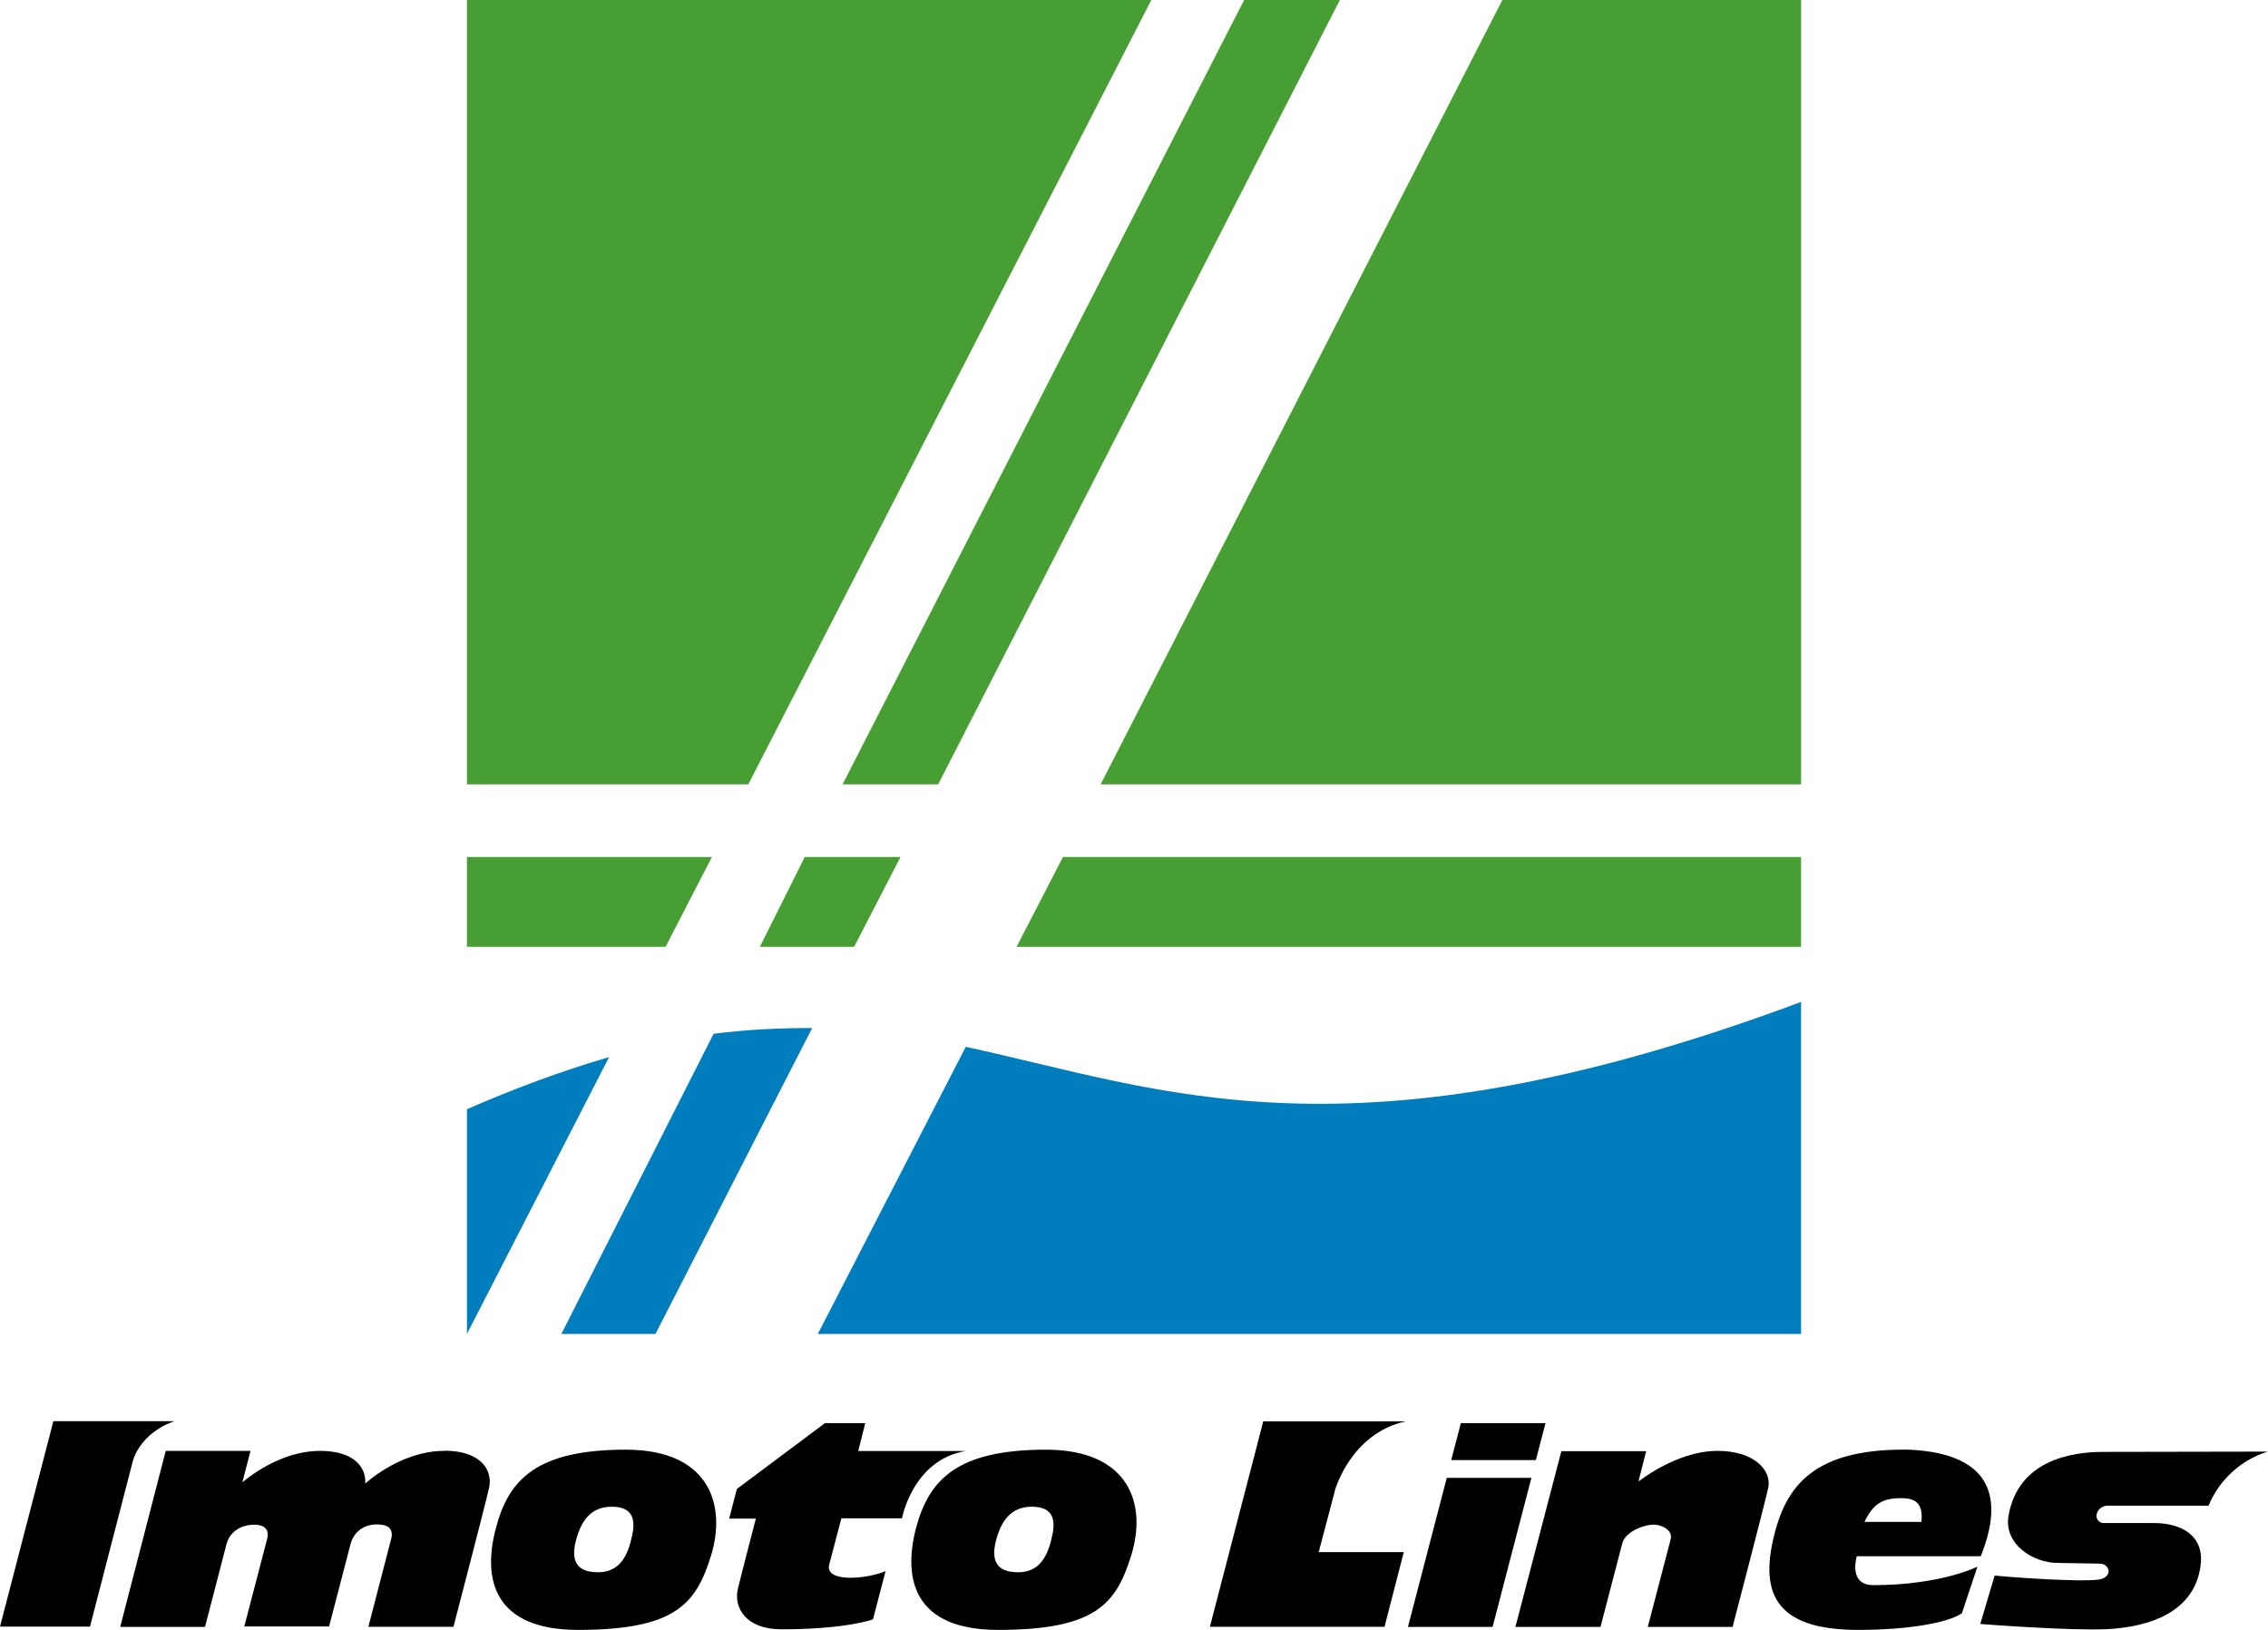
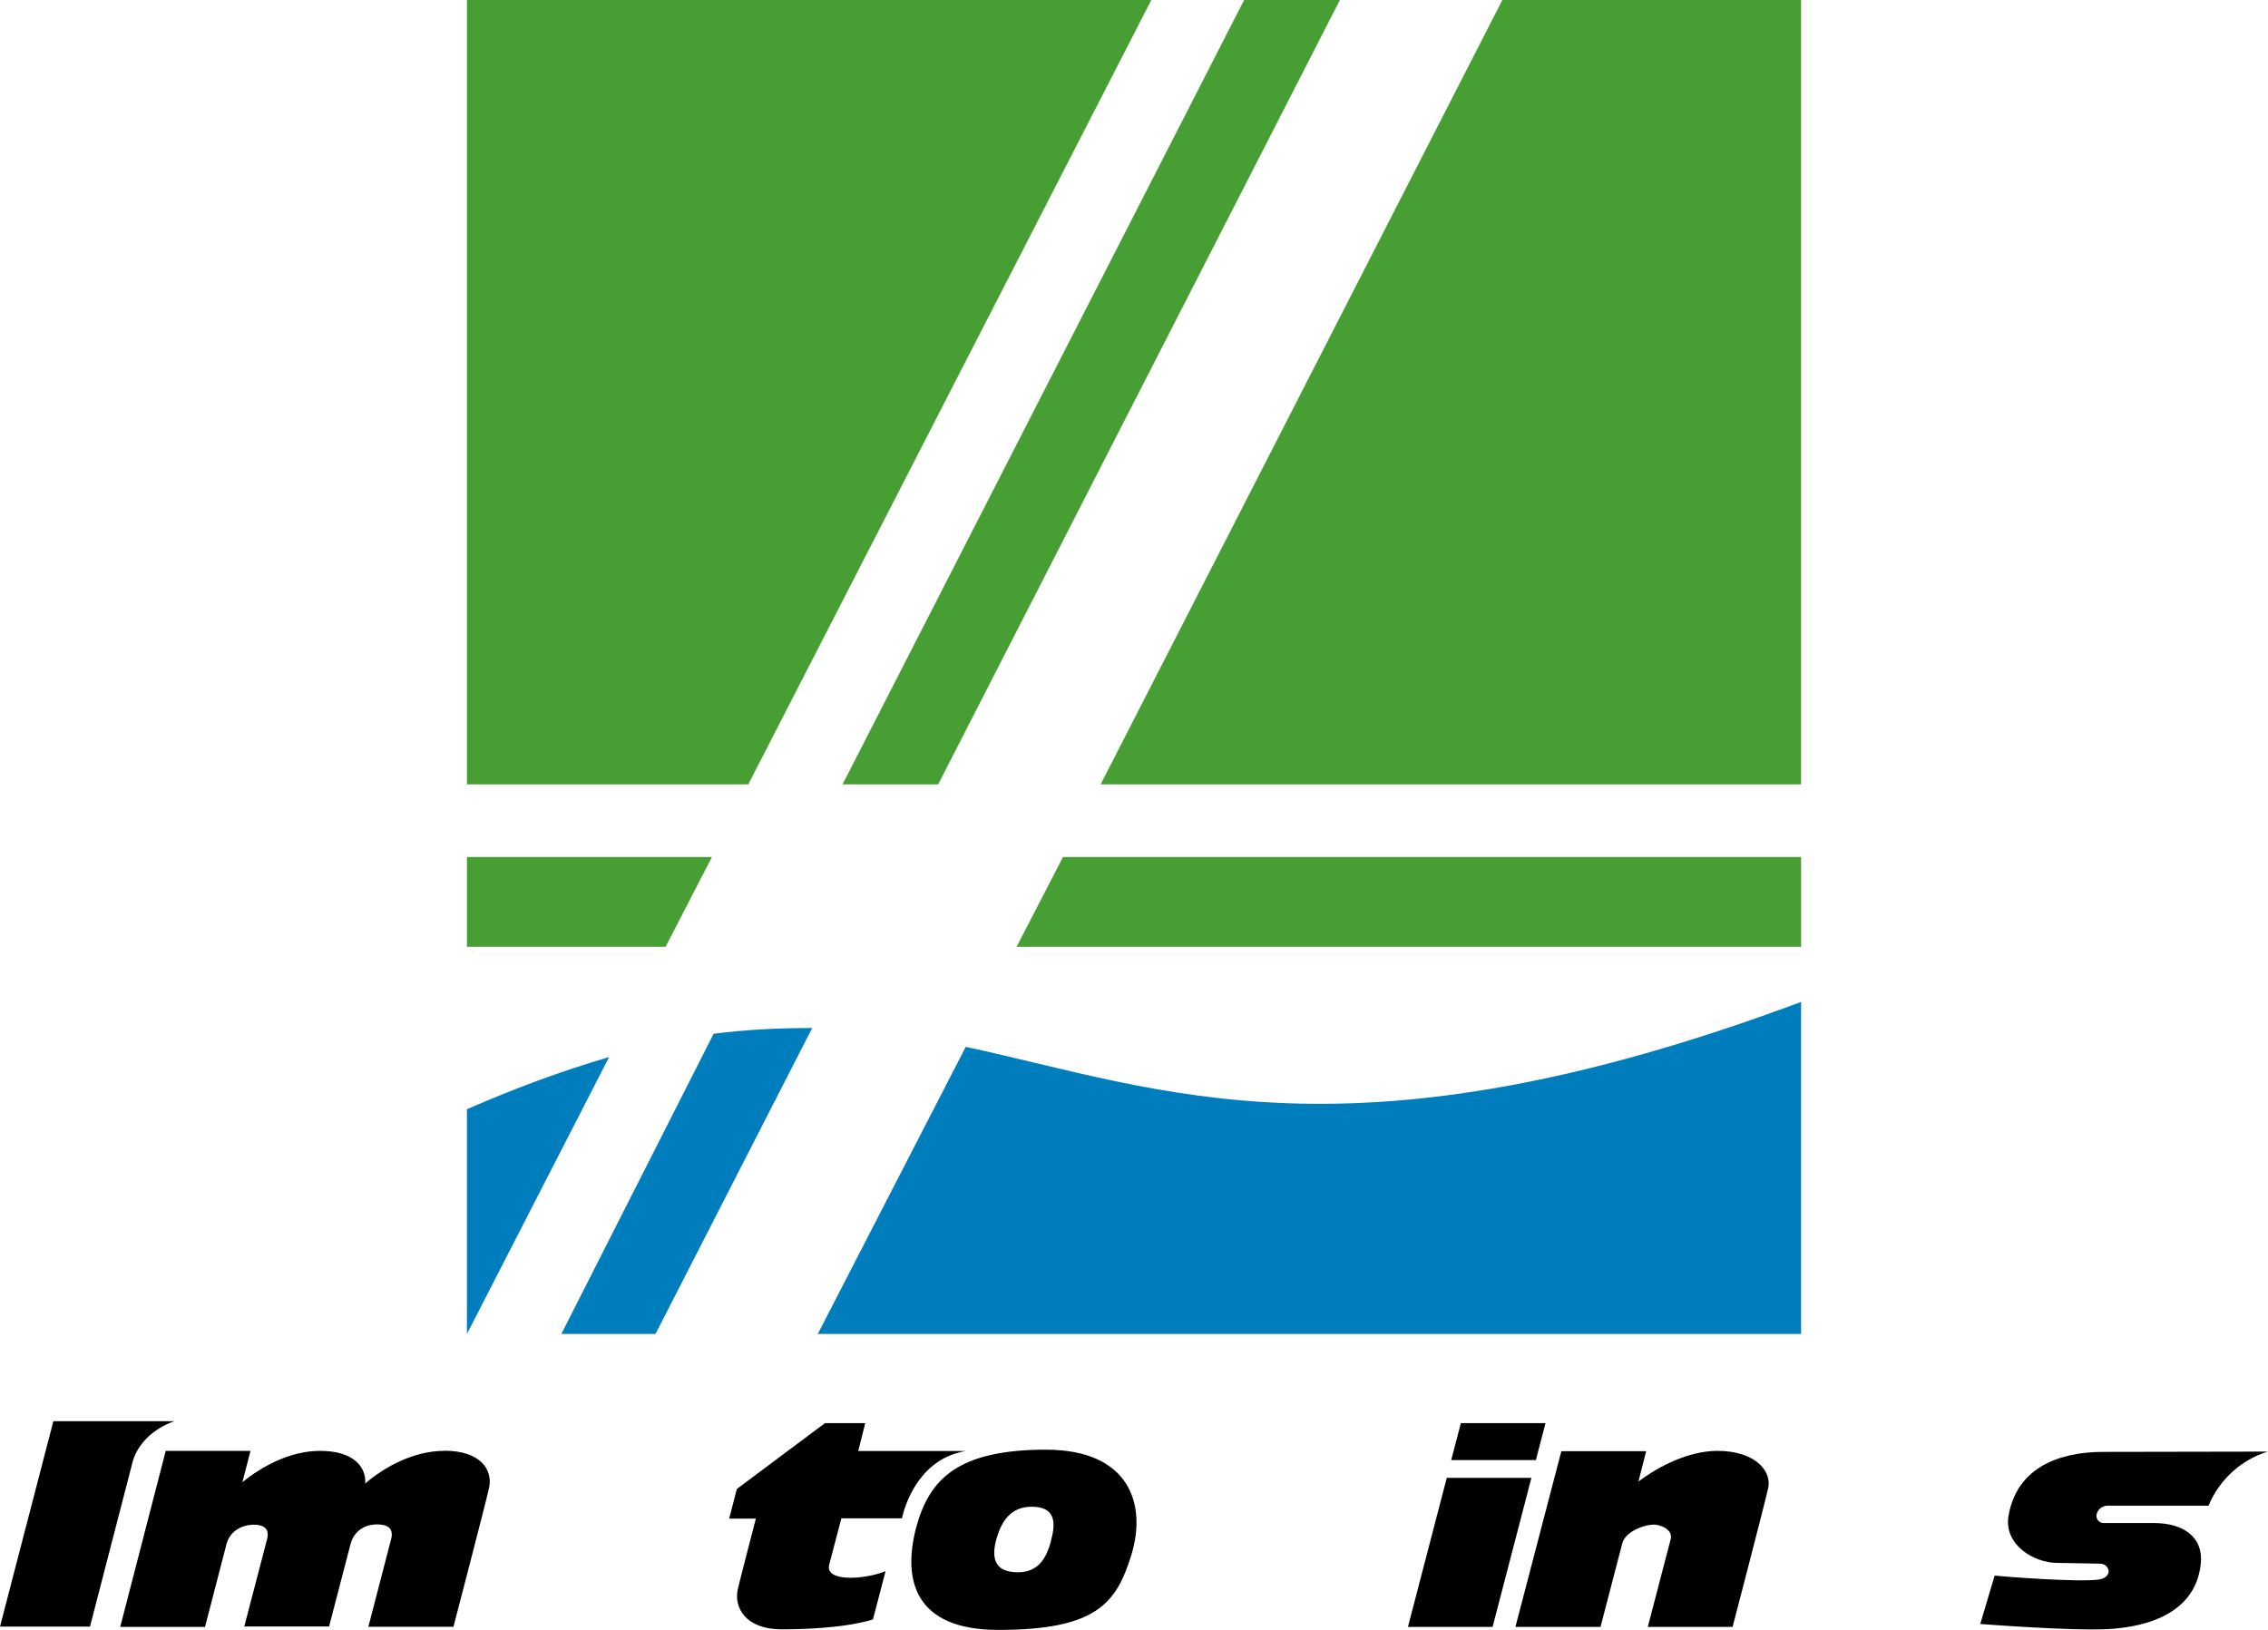
<svg xmlns="http://www.w3.org/2000/svg" version="1.1" id="レイヤー_1" x="0px" y="0px" viewBox="0 0 153 110" style="enable-background:new 0 0 760 104;" xml:space="preserve">
  <g>
    <path fill="#007DBD" d="m31.5 74.84v15.16l9.59-18.68c-3.33.98-6.46 2.15-9.59 3.52" />
    <path fill="#007DBD" d="m37.86 90h6.36l10.57-20.64c-2.25 0-4.4.1-6.65.39l-10.27 20.25z" />
    <path fill="#479F33" d="m68.58 63.88h52.92v-6.06h-49.79z" />
    <path fill="#479F33" d="m48.03 57.82h-16.53v6.06h13.4z" />
    <path fill="#479F33" d="m74.25 52.92h47.25v-52.92h-20.15z" />
-     <path fill="#479F33" d="m60.75 57.82h-6.46l-3.03 6.06h6.36z" />
+     <path fill="#479F33" d="m60.75 57.82h-6.46h6.36z" />
    <path fill="#007DBD" d="m65.15 70.63-9.98 19.37h66.33v-22.4c-30.42 11.35-43.14 5.87-56.35 3.03" />
    <path fill="#479F33" d="m50.48 52.92 27.19-52.92h-46.17v52.92z" />
    <path fill="#479F33" d="m90.39 0h-6.46l-27.09 52.92h6.45z" />
    <path d="m94.98 109.77h5.71l2.62-10.06h-5.71z" />
    <path d="m98.55 96.02-.65 2.49h5.71l.65-2.49z" />
    <path d="m3.6 95.89-3.6 13.86h6.07l2.87-11.09s.37-1.9 2.82-2.77z" />
-     <path d="m90.06 100.54s1.07-3.84 4.77-4.64h-9.61l-3.6 13.86h11.78l1.3-5.04h-5.74l1.1-4.17z" />
    <path d="m29.96 97.89c-2.07 0-4.04 1.1-5.32 2.2.07-1.1-.77-2.2-3.05-2.2-2.02 0-3.94 1.05-5.24 2.12l.55-2.12h-5.72l-3.07 11.88h5.72l1.45-5.59c.27-1.02 1.27-1.37 2.05-1.3.7.07.8.5.7.92l-1.55 5.94h5.72l1.45-5.57c.3-1.1 1.3-1.4 2.05-1.3.7.07.8.5.7.92l-1.55 5.97h5.74s2.17-8.31 2.4-9.36c.27-1.17-.5-2.52-3.02-2.52" />
    <path d="m115.87 97.89c-1.92 0-3.92 1-5.34 2.07l.52-2.05h-5.72l-3.1 11.86h5.74l1.47-5.64c.22-.85 1.67-1.35 2.3-1.25.7.12 1.07.52.97.95l-1.55 5.94h5.72s2.17-8.31 2.4-9.36c.27-1.17-.9-2.52-3.42-2.52" />
-     <path d="m42.22 97.81c-6.02 0-7.91 2.02-8.76 5.27-.95 3.52-.1 6.89 5.54 6.89 6.62 0 7.96-1.8 8.96-4.99 1.07-3.47-.12-7.17-5.74-7.17m.35 6.14c-.32 1.17-.87 2.25-2.5 2.12-1.35-.1-1.52-1.02-1.2-2.2.4-1.45 1.15-2.32 2.67-2.2 1.3.12 1.35 1.1 1.02 2.27" />
    <path d="m70.56 97.81c-5.99 0-7.89 2.02-8.76 5.27-.92 3.52-.1 6.89 5.54 6.89 6.62 0 7.96-1.8 8.96-4.99 1.1-3.47-.1-7.17-5.74-7.17m.35 6.14c-.32 1.17-.87 2.25-2.5 2.12-1.35-.1-1.52-1.02-1.2-2.2.4-1.45 1.15-2.32 2.67-2.2 1.3.12 1.35 1.1 1.02 2.27" />
    <path d="m57.9 97.89.47-1.87h-2.72l-5.94 4.44-.52 2h1.8s-1.15 4.44-1.22 4.77c-.27 1.2.5 2.7 2.95 2.7 4.37 0 6.17-.67 6.17-.67l.85-3.25c-1.42.57-4.12.75-3.8-.45l.82-3.12h4.09s.72-3.94 4.29-4.54h-7.24z" />
-     <path d="m128.81 97.81c-5.94-.1-8.06 2.05-8.99 5.27-1.25 4.39-.1 6.89 5.54 6.89 3.25 0 5.99-.45 6.99-1.12l1.05-3.15s-2.45 1.25-7.04 1.25c-1.15 0-1.37-.92-1.1-1.95h8.36c1.52-3.77.92-6.92-4.82-7.19m-.55 3.27c1.15 0 1.47.52 1.37 1.6h-3.84c.57-1.17 1.15-1.6 2.47-1.6" />
    <path d="m141.86 97.96c-2 0-5.72.5-6.37 4.34-.3 1.9 1.67 3.15 3.32 3.15l2.82.05c.32-.02.6.2.62.52 0 .32-.37.52-.65.55-1.32.2-6.59-.2-7.04-.27l-.97 3.27s6.02.47 8.56.35c1.9-.1 5.94-.67 6.32-4.44.17-1.77-1.17-2.72-3.17-2.72h-3.4c-.27 0-.5-.25-.47-.52 0-.02 0-.07.02-.1.07-.3.35-.52.67-.55h6.87c.72-1.75 2.2-3.1 3.99-3.65l-11.14.02z" />
  </g>
</svg>